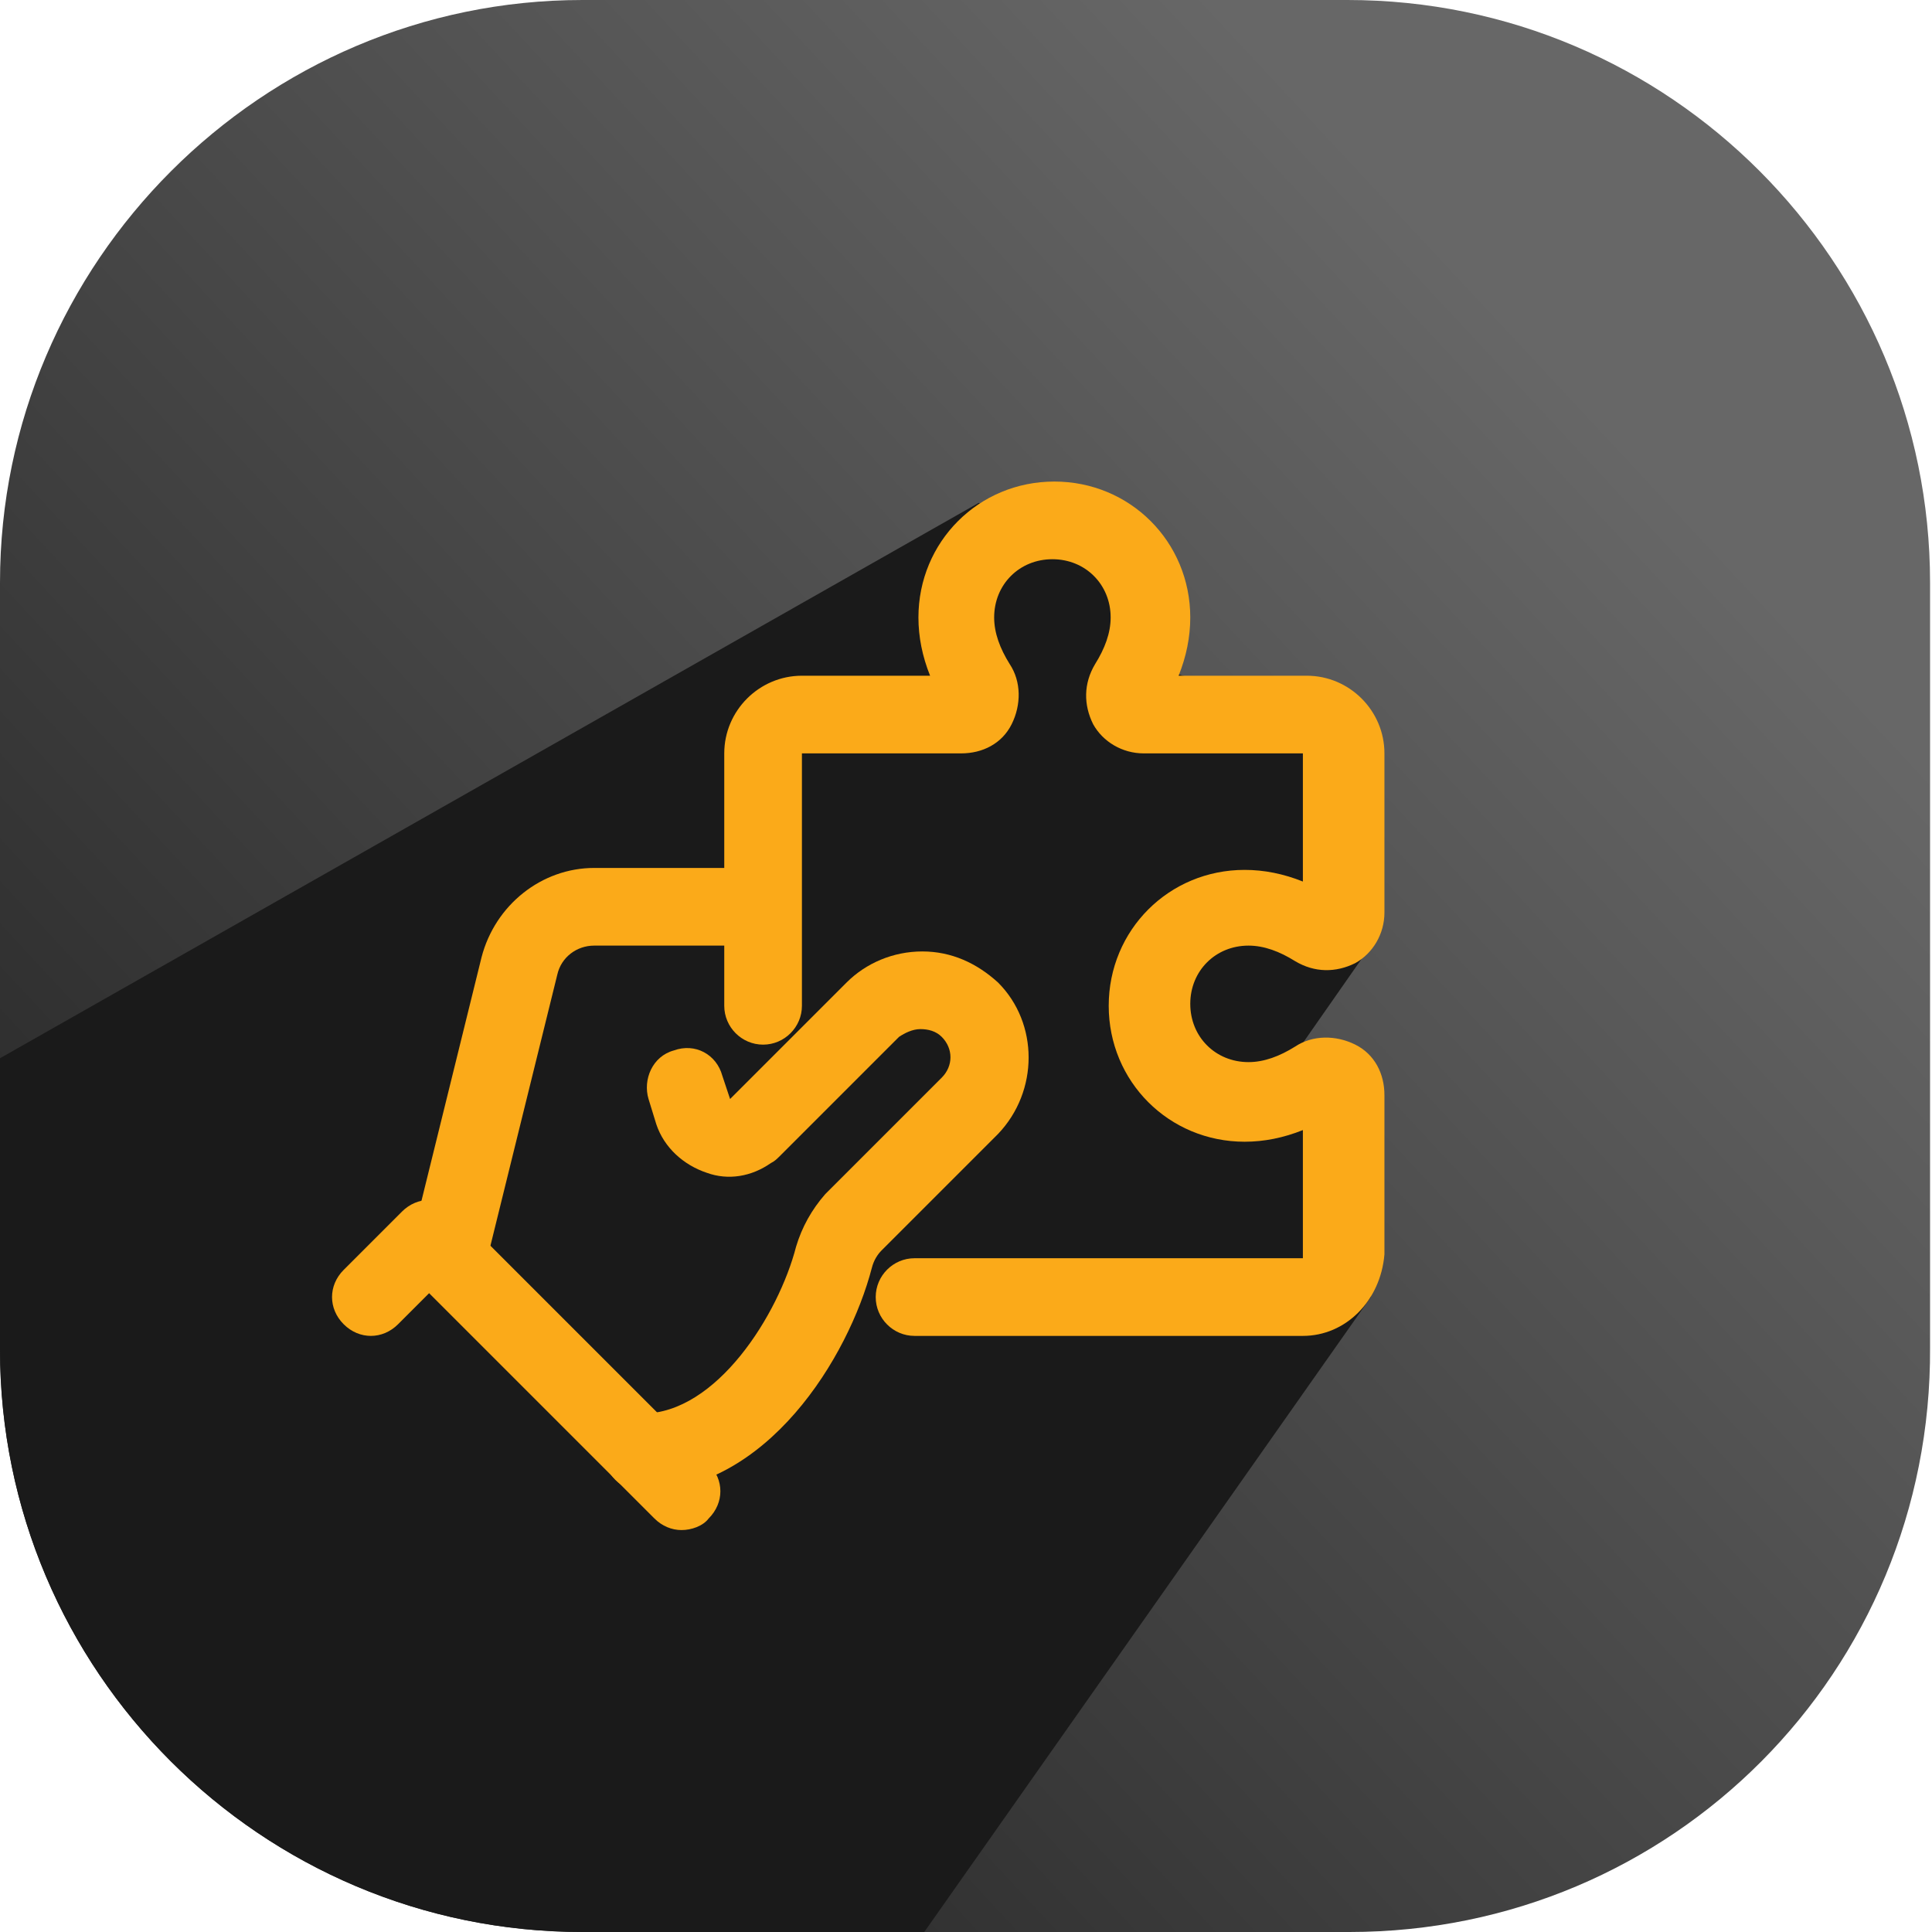
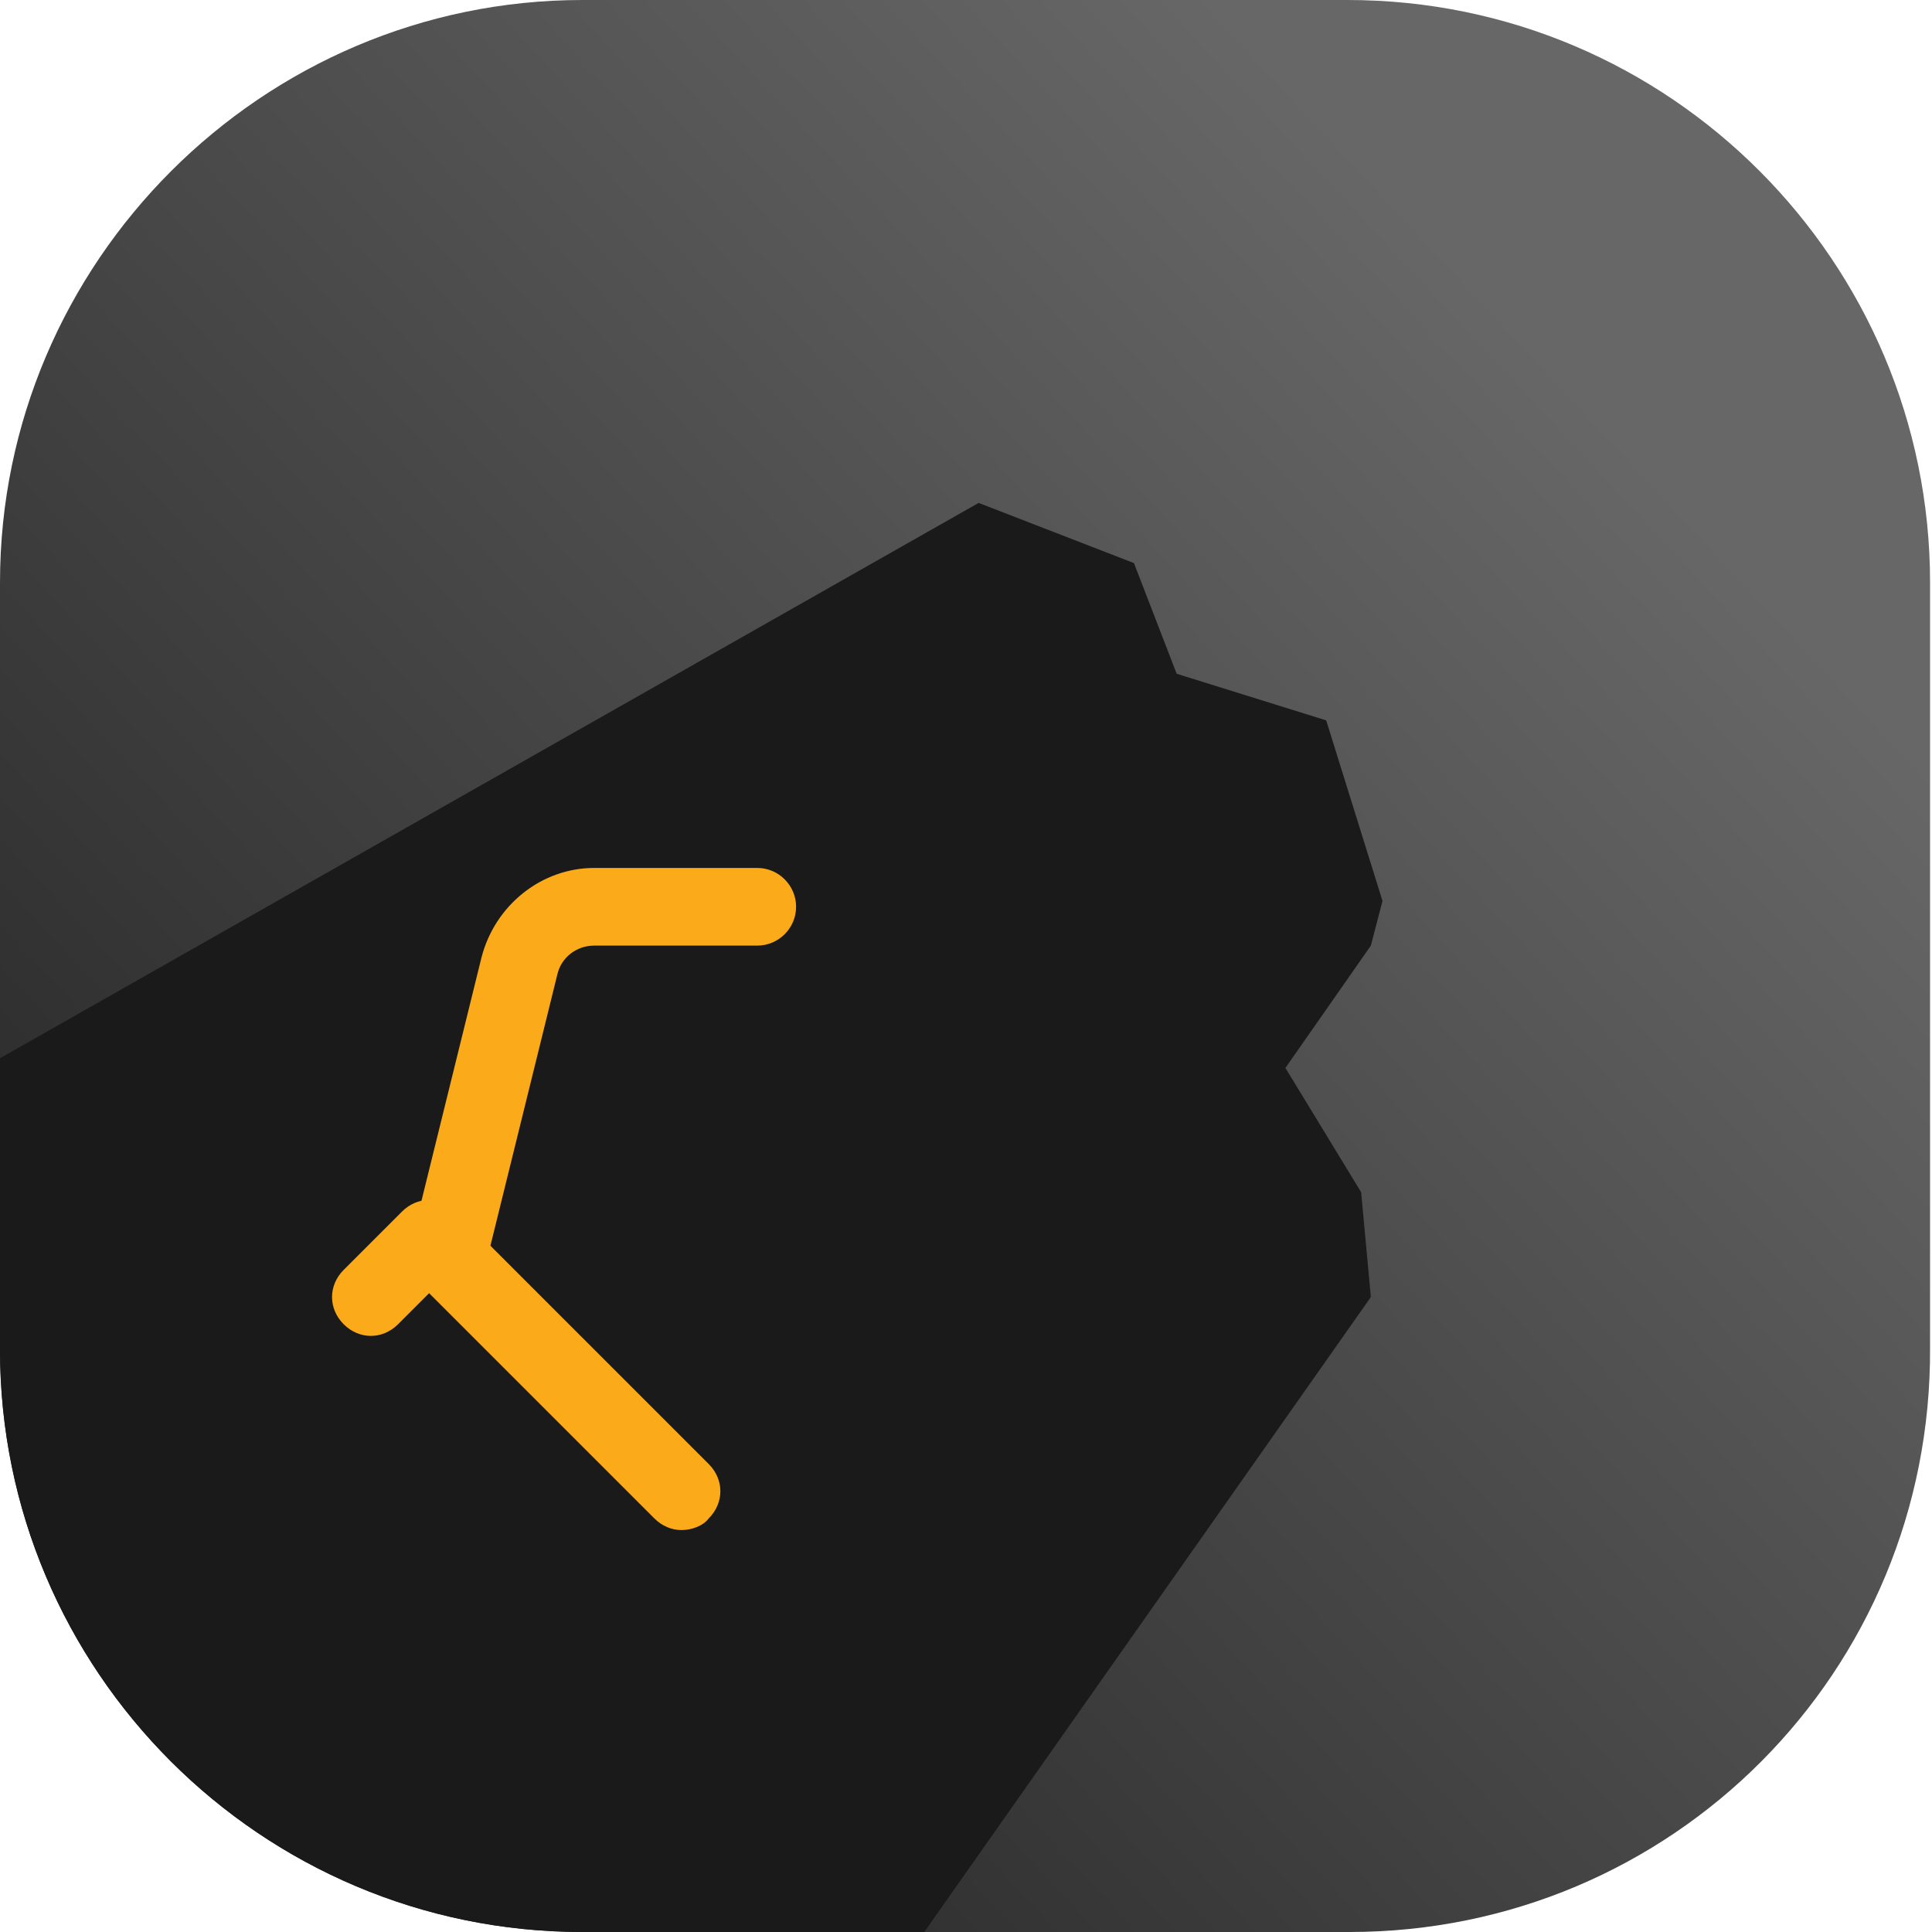
<svg xmlns="http://www.w3.org/2000/svg" version="1.1" id="Layer_1" x="0px" y="0px" viewBox="0 0 99.5 99.5" style="enable-background:new 0 0 99.5 99.5;" xml:space="preserve">
  <style type="text/css">
	.st0{fill:url(#SVGID_1_);}
	.st1{fill:#1A1A1A;}
	.st2{fill:#FBAA19;}
</style>
  <g>
    <linearGradient id="SVGID_1_" gradientUnits="userSpaceOnUse" x1="81.547" y1="20.188" x2="-2.533" y2="98.469">
      <stop offset="0" style="stop-color:#676767" />
      <stop offset="1" style="stop-color:#1A1A1A" />
    </linearGradient>
    <path class="st0" d="M69.5,99.5H30c-16.6,0-30-13.5-30-30V30C0,13.5,13.5,0,30,0h39.4c16.6,0,30,13.5,30,30v39.4   C99.5,86.1,86.1,99.5,69.5,99.5z" />
    <path class="st1" d="M70.6,66.8l-0.5-5.4l-3.9-6.4l4.4-6.3l0.6-2.3l-2.9-9.3l-7.7-2.4L58.4,29l-8-3.1L0,54.5v15   c0,16.6,13.5,30,30,30h17.6L70.6,66.8z" />
    <g>
      <g>
-         <path class="st2" d="M33.1,76.8c-1.1,0-2-0.9-2-2s0.9-2,2-2c3.8,0,7-5.1,7.9-8.6c0.3-1,0.8-1.9,1.5-2.7l6-6     c0.6-0.6,0.6-1.5,0-2.1c0,0,0,0,0,0c-0.3-0.3-0.7-0.4-1.1-0.4l0,0c-0.4,0-0.8,0.2-1.1,0.4l-6.1,6.1c-0.2,0.2-0.3,0.3-0.5,0.4     c-1,0.7-2.2,0.9-3.3,0.5c-1.2-0.4-2.2-1.3-2.6-2.5l-0.4-1.3c-0.3-1,0.2-2.2,1.3-2.5c1.1-0.4,2.2,0.2,2.5,1.3l0.4,1.2l6-6     c1-1,2.4-1.6,3.9-1.6c0,0,0,0,0,0c1.5,0,2.8,0.6,3.9,1.6c0,0,0,0,0,0c2.1,2.1,2.1,5.6,0,7.8l-6,6c-0.2,0.2-0.4,0.5-0.5,0.9     C43.7,69.9,39.5,76.8,33.1,76.8z" />
-       </g>
+         </g>
      <g>
        <path class="st2" d="M35.1,78.8c-0.5,0-1-0.2-1.4-0.6L22.1,66.6l-1.6,1.6c-0.8,0.8-2,0.8-2.8,0s-0.8-2,0-2.8l3-3     c0.8-0.8,2-0.8,2.8,0l13,13c0.8,0.8,0.8,2,0,2.8C36.2,78.6,35.6,78.8,35.1,78.8z" />
      </g>
      <g>
        <path class="st2" d="M23.1,66.8c-0.2,0-0.3,0-0.5-0.1c-1.1-0.3-1.7-1.3-1.5-2.4l3.7-15c0.7-2.7,3.1-4.6,5.8-4.6c0,0,0,0,0,0     l8.4,0c1.1,0,2,0.9,2,2s-0.9,2-2,2l0,0l-8.4,0c0,0,0,0,0,0c-0.9,0-1.7,0.6-1.9,1.5l-3.7,15C24.9,66.2,24,66.8,23.1,66.8z" />
      </g>
      <g>
-         <path class="st2" d="M67.1,68.8h-20c-1.1,0-2-0.9-2-2s0.9-2,2-2h20v-6.6c-1,0.4-2,0.6-3,0.6c-3.9,0-7-3.1-7-7s3.1-7,7-7     c1,0,2,0.2,3,0.6v-6.6h-8.2c-1.1,0-2.1-0.6-2.6-1.5c-0.5-1-0.5-2.1,0.1-3.1c0.5-0.8,0.8-1.6,0.8-2.4c0-1.7-1.3-3-3-3s-3,1.3-3,3     c0,0.8,0.3,1.6,0.8,2.4c0.6,0.9,0.6,2.1,0.1,3.1c-0.5,1-1.5,1.5-2.6,1.5h-8.2v13c0,1.1-0.9,2-2,2s-2-0.9-2-2v-13c0-2.2,1.8-4,4-4     h6.6c-0.4-1-0.6-2-0.6-3c0-3.9,3.1-7,7-7s7,3.1,7,7c0,1-0.2,2-0.6,3h6.6c2.2,0,4,1.8,4,4V47c0,1.1-0.6,2.1-1.5,2.6     c-1,0.5-2.1,0.5-3.1-0.1c-0.8-0.5-1.6-0.8-2.4-0.8c-1.7,0-3,1.3-3,3s1.3,3,3,3c0.8,0,1.6-0.3,2.4-0.8c0.9-0.6,2.1-0.6,3.1-0.1     c1,0.5,1.5,1.5,1.5,2.6v8.2C71.1,67,69.3,68.8,67.1,68.8z M68.7,57.4C68.7,57.4,68.7,57.4,68.7,57.4     C68.7,57.4,68.7,57.4,68.7,57.4z M68.7,46.2C68.7,46.2,68.7,46.2,68.7,46.2C68.7,46.2,68.7,46.2,68.7,46.2z" />
-       </g>
+         </g>
    </g>
  </g>
</svg>